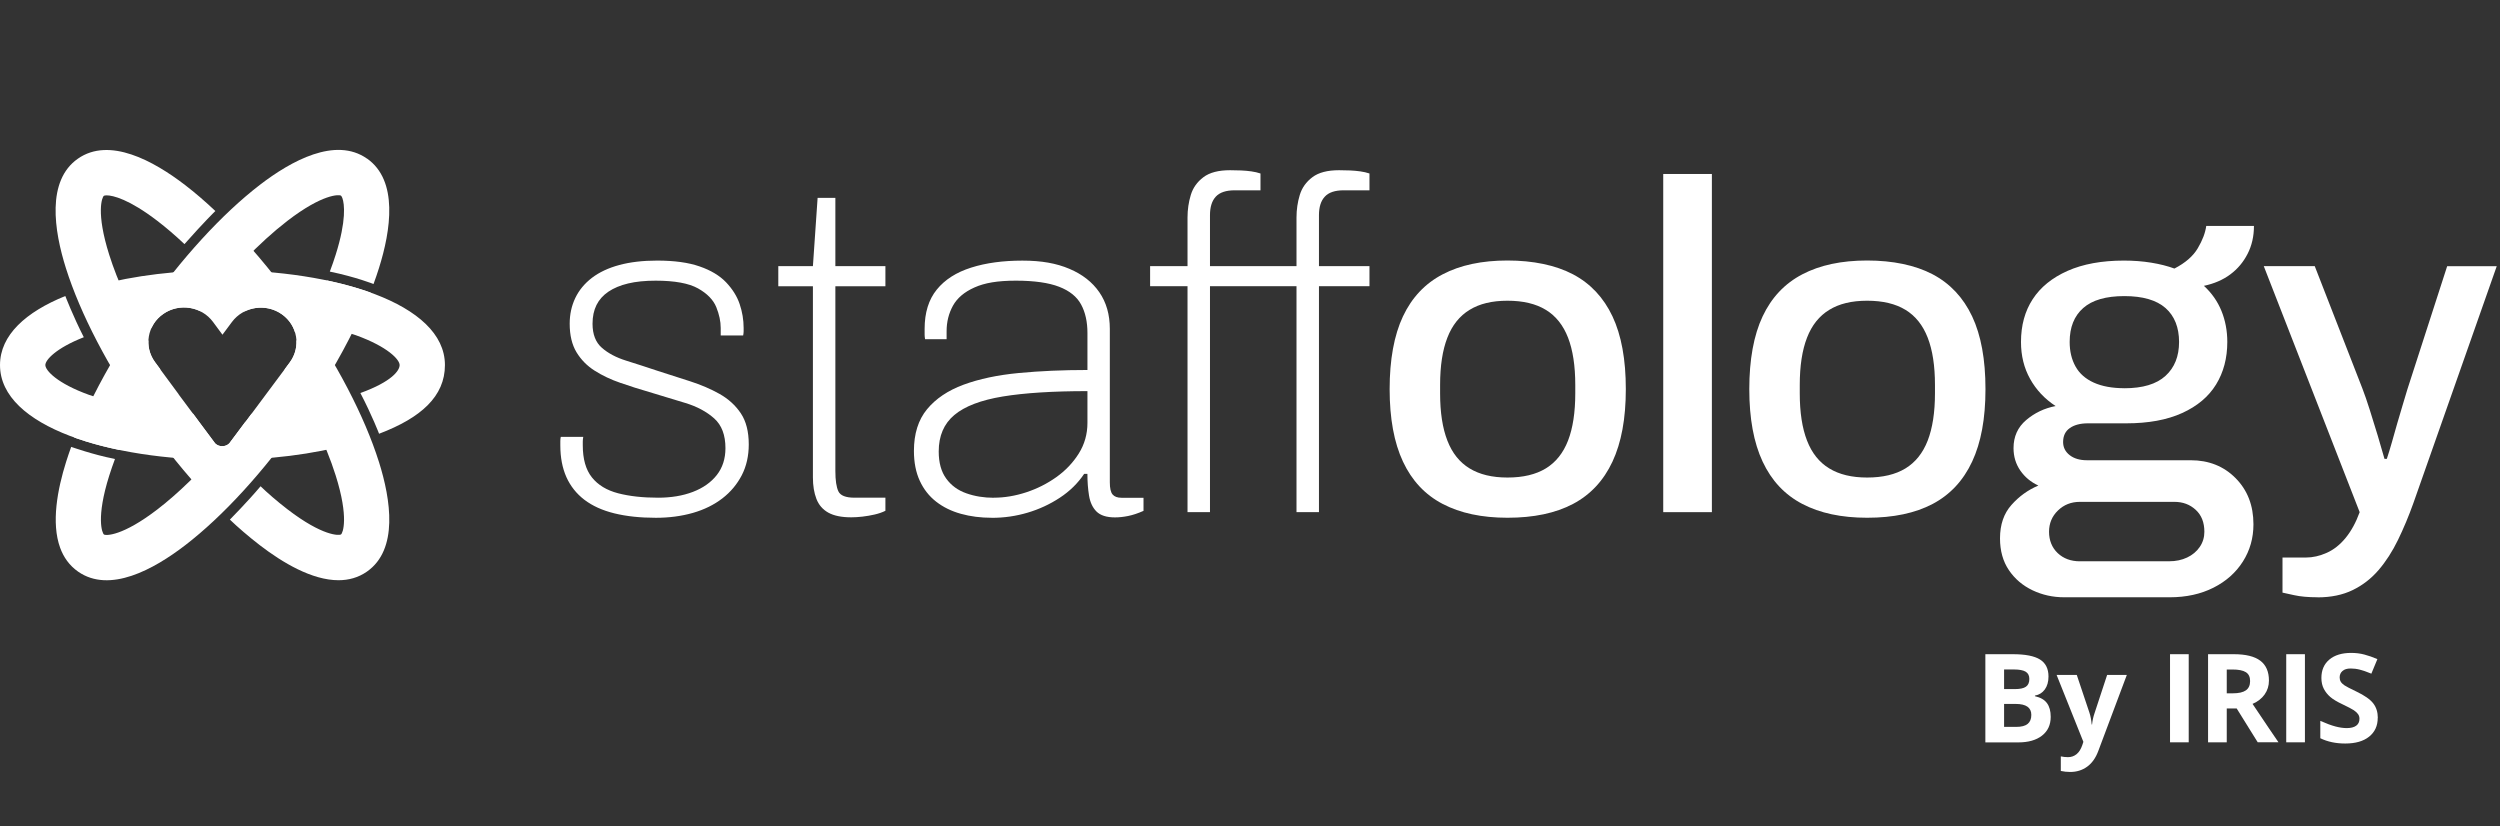
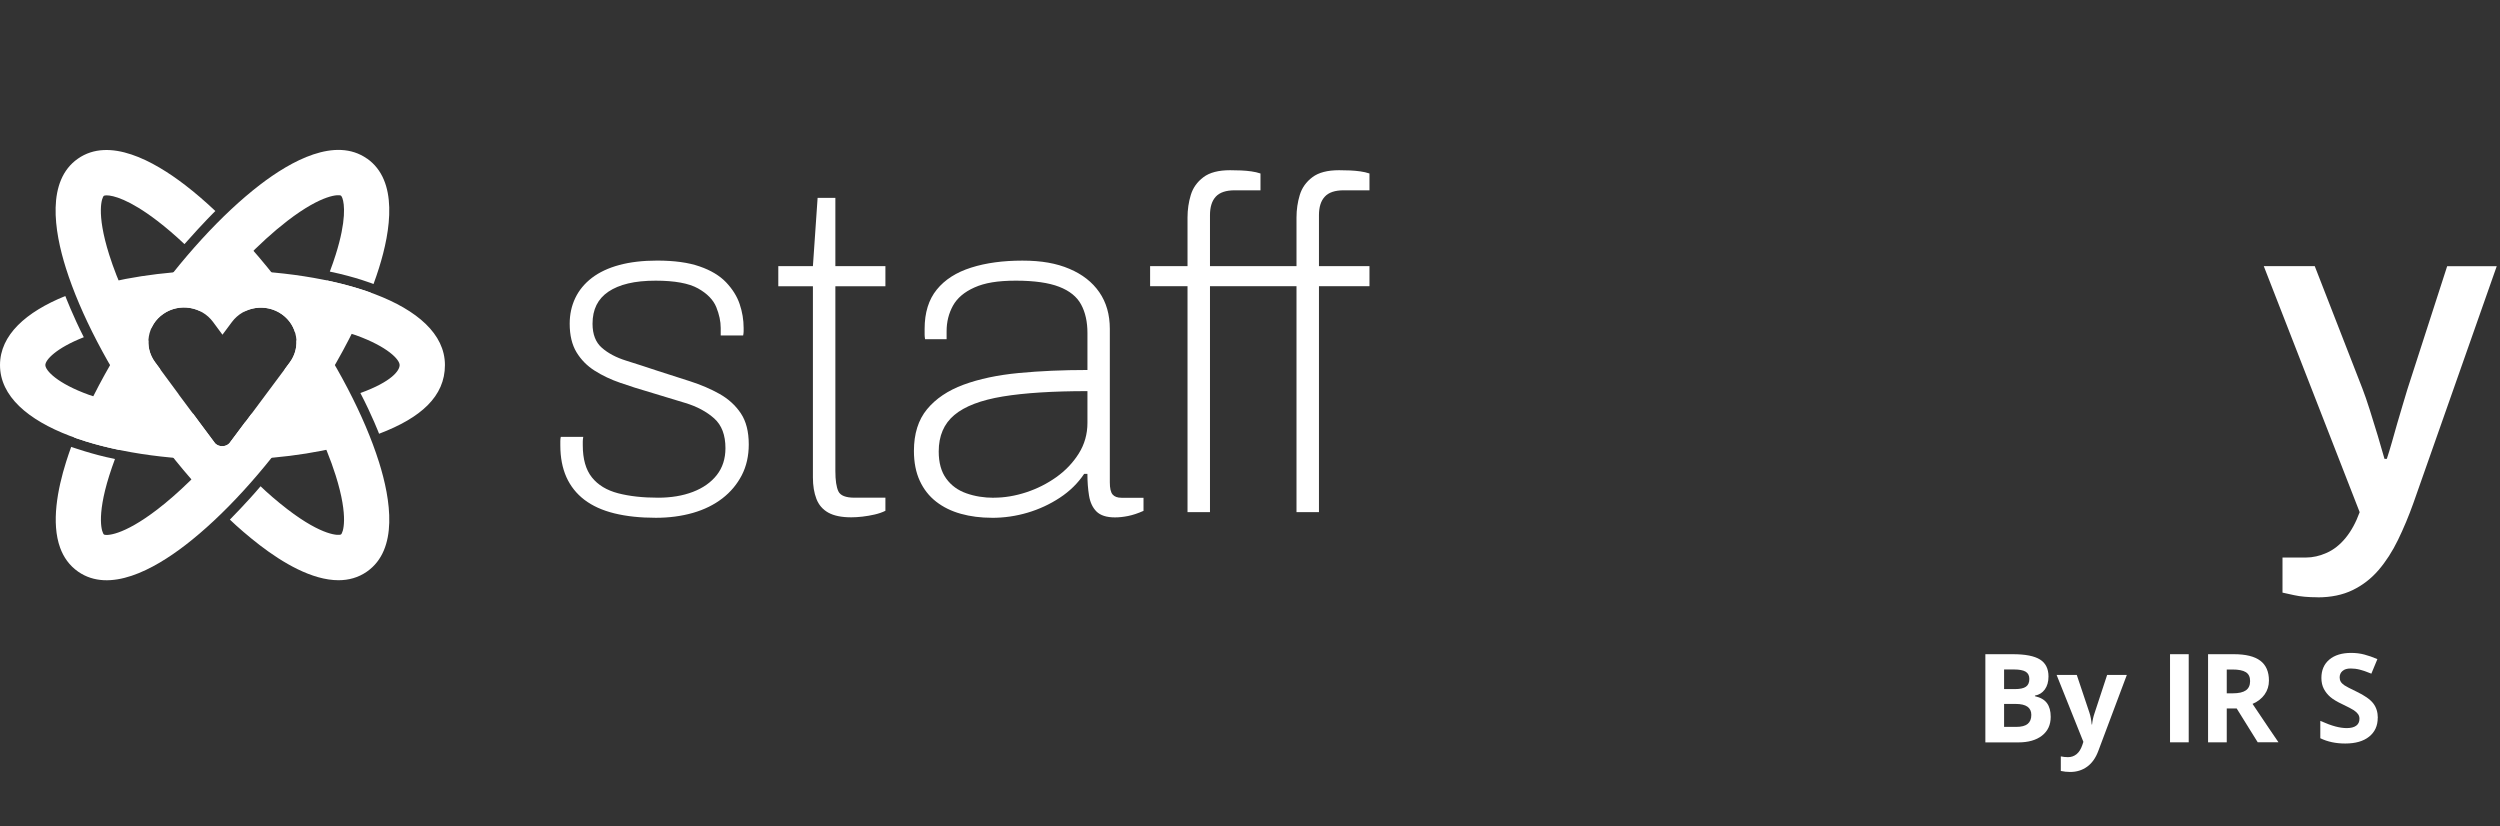
<svg xmlns="http://www.w3.org/2000/svg" id="Layer_1" viewBox="0 0 643.46 212.6">
  <rect x="0" y="0" width="643.46" height="212.6" fill="#333333" stroke="none" />
  <defs>
    <style>.cls-1{clip-path:url(#clippath);}.cls-2{fill:none;}.cls-2,.cls-3,.cls-4{stroke-width:0px;}.cls-3{fill:url(#linear-gradient);}.cls-4{fill:#fff;}</style>
    <clipPath id="clippath">
      <rect class="cls-2" x="909.12" y="-472.36" width="595.28" height="841.89" />
    </clipPath>
    <linearGradient id="linear-gradient" x1="126.2" y1="377.82" x2="127.2" y2="377.82" gradientTransform="translate(89086.6 146585.84) rotate(-49.5) scale(429.45 -429.45)" gradientUnits="userSpaceOnUse">
      <stop offset="0" stop-color="#e42a56" />
      <stop offset="0" stop-color="#e42a56" />
      <stop offset=".26" stop-color="#e74250" />
      <stop offset=".81" stop-color="#ef8141" />
      <stop offset="1" stop-color="#f3993c" />
      <stop offset="1" stop-color="#e7a155" />
    </linearGradient>
  </defs>
  <path class="cls-4" d="m511.01,168.38h7.06c3.22,0,5.55.46,7,1.37s2.18,2.37,2.18,4.37c0,1.36-.32,2.47-.95,3.34-.64.87-1.48,1.39-2.54,1.57v.16c1.44.32,2.47.92,3.11,1.8.64.88.95,2.05.95,3.51,0,2.07-.75,3.68-2.24,4.84s-3.52,1.74-6.09,1.74h-8.49v-22.68Zm4.81,8.98h2.79c1.3,0,2.25-.2,2.83-.61.58-.4.88-1.07.88-2,0-.87-.32-1.49-.95-1.87s-1.64-.57-3.02-.57h-2.53v5.04Zm0,3.82v5.91h3.13c1.32,0,2.3-.25,2.93-.76.63-.51.95-1.28.95-2.33,0-1.88-1.34-2.82-4.03-2.82h-2.98Z" />
  <path class="cls-4" d="m529.35,173.72h5.18l3.27,9.76c.28.85.47,1.85.57,3.01h.09c.11-1.07.34-2.07.67-3.01l3.21-9.76h5.07l-7.34,19.56c-.67,1.81-1.63,3.16-2.88,4.06-1.25.9-2.7,1.35-4.37,1.35-.82,0-1.62-.09-2.4-.26v-3.75c.57.13,1.19.2,1.86.2.84,0,1.57-.26,2.2-.77.63-.51,1.11-1.29,1.47-2.32l.28-.85-6.89-17.22Z" />
  <path class="cls-4" d="m558.53,191.06v-22.68h4.81v22.68h-4.81Z" />
  <path class="cls-4" d="m573.13,182.36v8.7h-4.81v-22.68h6.61c3.08,0,5.36.56,6.84,1.68,1.48,1.12,2.22,2.83,2.22,5.11,0,1.33-.37,2.52-1.1,3.56s-1.77,1.85-3.12,2.44c3.41,5.1,5.64,8.39,6.67,9.88h-5.34l-5.41-8.7h-2.56Zm0-3.91h1.55c1.52,0,2.64-.25,3.37-.76.72-.51,1.09-1.3,1.09-2.39s-.37-1.84-1.11-2.3-1.89-.68-3.44-.68h-1.46v6.13Z" />
-   <path class="cls-4" d="m588.44,191.06v-22.68h4.81v22.68h-4.81Z" />
  <path class="cls-4" d="m611.99,184.76c0,2.05-.74,3.66-2.21,4.84-1.47,1.18-3.52,1.77-6.15,1.77-2.42,0-4.56-.45-6.42-1.36v-4.47c1.53.68,2.83,1.16,3.89,1.44,1.06.28,2.03.42,2.91.42,1.05,0,1.86-.2,2.43-.61.56-.4.85-1,.85-1.8,0-.44-.12-.84-.37-1.19-.25-.35-.61-.68-1.09-1-.48-.32-1.46-.83-2.94-1.54-1.39-.65-2.43-1.28-3.12-1.88s-1.25-1.3-1.66-2.09c-.41-.8-.62-1.73-.62-2.79,0-2.01.68-3.58,2.04-4.73,1.36-1.15,3.24-1.72,5.64-1.72,1.18,0,2.3.14,3.37.42,1.07.28,2.19.67,3.36,1.18l-1.55,3.74c-1.21-.5-2.21-.84-3-1.04-.79-.2-1.57-.29-2.34-.29-.91,0-1.61.21-2.09.64-.49.42-.73.98-.73,1.66,0,.42.1.79.29,1.11s.51.62.94.92,1.45.82,3.05,1.59c2.12,1.01,3.57,2.03,4.36,3.05s1.18,2.27,1.18,3.75Z" />
  <path class="cls-4" d="m168.78,133.27c-4.01,0-7.56-.38-10.65-1.14-3.09-.76-5.66-1.93-7.71-3.49-2.05-1.57-3.59-3.51-4.64-5.84-1.04-2.33-1.56-5.06-1.56-8.18v-1.09c0-.4.04-.76.12-1.08h5.78c-.08.48-.12.88-.12,1.2v.97c0,3.53.78,6.28,2.34,8.24,1.57,1.97,3.81,3.33,6.75,4.1,2.93.76,6.36,1.14,10.29,1.14,3.37,0,6.36-.5,8.97-1.5,2.61-1,4.66-2.45,6.14-4.33,1.48-1.89,2.23-4.19,2.23-6.92,0-3.37-.96-5.92-2.89-7.65-1.93-1.72-4.39-3.05-7.4-3.97-3.01-.92-6.12-1.86-9.33-2.83-2.49-.72-4.96-1.5-7.4-2.35-2.45-.84-4.65-1.88-6.62-3.13-1.97-1.24-3.53-2.83-4.7-4.76-1.16-1.93-1.75-4.37-1.75-7.34,0-2.41.48-4.61,1.44-6.62.96-2.01,2.39-3.73,4.27-5.18,1.89-1.44,4.23-2.55,7.05-3.31,2.81-.76,6.06-1.14,9.75-1.14,4.41,0,8.07.5,10.95,1.51,2.89,1,5.16,2.37,6.8,4.09,1.64,1.73,2.81,3.59,3.49,5.6s1.02,4.05,1.02,6.14v.84c0,.32-.04.68-.12,1.09h-5.78v-1.93c0-1.69-.38-3.47-1.14-5.36-.77-1.88-2.33-3.49-4.7-4.82-2.37-1.32-6-1.99-10.9-1.99-2.73,0-5.1.24-7.1.72-2.01.48-3.69,1.19-5.06,2.11-1.37.93-2.39,2.07-3.07,3.43-.68,1.37-1.02,2.97-1.02,4.82,0,2.73.8,4.8,2.41,6.2,1.6,1.4,3.69,2.51,6.26,3.31,2.57.8,5.3,1.69,8.18,2.65,2.73.89,5.48,1.77,8.25,2.65,2.77.89,5.3,1.97,7.58,3.25s4.11,2.95,5.48,4.99,2.05,4.72,2.05,8.01c0,2.97-.6,5.62-1.8,7.94-1.21,2.33-2.87,4.32-5,5.96-2.13,1.64-4.65,2.89-7.58,3.73-2.93.84-6.12,1.26-9.57,1.26" />
  <path class="cls-4" d="m219.1,133.15c-2.49,0-4.45-.4-5.9-1.2-1.44-.8-2.47-1.99-3.07-3.55-.6-1.56-.9-3.39-.9-5.48v-49.24h-8.91v-5.18h8.91l1.21-17.57h4.57v17.57h12.88v5.18h-12.88v47.55c0,2.41.26,4.15.78,5.24.52,1.09,1.91,1.63,4.15,1.63h7.95v3.37c-.8.4-1.73.72-2.77.96-1.04.24-2.08.42-3.13.54-1.04.12-2.01.18-2.89.18" />
  <path class="cls-4" d="m255.33,133.27c-2.89,0-5.56-.34-8-1.02-2.45-.68-4.57-1.72-6.38-3.13-1.8-1.4-3.21-3.19-4.21-5.36-1-2.17-1.51-4.73-1.51-7.7,0-4.41,1.12-7.99,3.37-10.72,2.25-2.73,5.38-4.83,9.39-6.32,4.01-1.48,8.75-2.49,14.2-3.01,5.46-.52,11.36-.78,17.7-.78v-9.51c0-2.89-.54-5.33-1.63-7.34-1.08-2.01-2.97-3.53-5.66-4.57-2.69-1.04-6.4-1.57-11.14-1.57s-8.05.58-10.65,1.75c-2.61,1.16-4.45,2.73-5.54,4.7-1.08,1.97-1.63,4.15-1.63,6.56v2.05h-5.54c-.08-.4-.12-.8-.12-1.2v-1.45c0-4.17,1.04-7.54,3.13-10.11,2.08-2.57,5.03-4.45,8.85-5.66,3.81-1.21,8.2-1.8,13.18-1.8s8.77.7,12.1,2.11c3.33,1.41,5.9,3.41,7.7,6.02,1.81,2.61,2.71,5.76,2.71,9.45v39.49c0,1.53.24,2.57.72,3.13.48.56,1.25.84,2.29.84h5.66v3.37c-1.44.64-2.77,1.08-3.97,1.32-1.2.24-2.33.36-3.37.36-2.17,0-3.75-.51-4.76-1.51-1-1-1.64-2.37-1.92-4.09-.28-1.72-.42-3.59-.42-5.6h-.84c-1.61,2.41-3.69,4.45-6.26,6.14-2.57,1.69-5.34,2.97-8.31,3.85-2.97.88-6.02,1.32-9.15,1.32m.48-5.18c2.73,0,5.5-.46,8.31-1.38,2.81-.92,5.4-2.23,7.77-3.91,2.37-1.69,4.29-3.71,5.78-6.08,1.48-2.37,2.23-4.99,2.23-7.88v-8.18c-8.91,0-16.17.46-21.79,1.38-5.62.93-9.77,2.51-12.46,4.76-2.69,2.25-4.03,5.38-4.03,9.39,0,2.89.64,5.22,1.93,6.98,1.28,1.77,3.01,3.03,5.18,3.79,2.17.77,4.53,1.15,7.1,1.15" />
  <path class="cls-4" d="m305.65,131.82v-58.15h-9.63v-5.18h9.63v-12.52c0-2,.28-3.93.84-5.78.56-1.85,1.64-3.37,3.25-4.58,1.6-1.21,3.89-1.8,6.86-1.8.96,0,1.91.02,2.83.06.92.04,1.8.12,2.65.24.84.12,1.63.3,2.35.54v4.33h-6.62c-2.25,0-3.87.54-4.88,1.63-1,1.08-1.5,2.67-1.5,4.76v13.12h22.27v-12.52c0-2,.28-3.93.84-5.78.56-1.85,1.64-3.37,3.25-4.58,1.6-1.21,3.89-1.8,6.86-1.8.96,0,1.91.02,2.83.06.92.04,1.8.12,2.65.24.84.12,1.63.3,2.35.54v4.33h-6.62c-2.25,0-3.87.54-4.87,1.63-1.01,1.08-1.51,2.67-1.51,4.76v13.12h13v5.18h-13v58.15h-5.78v-58.15h-22.27v58.15h-5.78Z" />
-   <path class="cls-4" d="m388,133.26c-6.58,0-12.14-1.18-16.67-3.55-4.54-2.37-7.94-6-10.23-10.9-2.29-4.89-3.43-11.11-3.43-18.66s1.14-13.86,3.43-18.72c2.29-4.86,5.7-8.47,10.23-10.83,4.53-2.37,10.09-3.55,16.67-3.55s12.36,1.19,16.86,3.55c4.49,2.37,7.88,5.98,10.17,10.83,2.29,4.86,3.43,11.1,3.43,18.72s-1.15,13.77-3.43,18.66c-2.29,4.9-5.68,8.53-10.17,10.9-4.5,2.37-10.11,3.55-16.86,3.55m0-10.35c4.01,0,7.3-.78,9.87-2.35,2.57-1.57,4.47-3.95,5.72-7.16,1.24-3.21,1.86-7.26,1.86-12.16v-2.17c0-4.89-.62-8.95-1.86-12.16-1.25-3.21-3.15-5.6-5.72-7.16-2.57-1.57-5.86-2.35-9.87-2.35s-7.19.78-9.75,2.35c-2.57,1.56-4.48,3.95-5.72,7.16-1.25,3.21-1.87,7.27-1.87,12.16v2.17c0,4.9.62,8.95,1.87,12.16,1.24,3.21,3.15,5.6,5.72,7.16,2.56,1.57,5.82,2.35,9.75,2.35" />
-   <rect class="cls-4" x="428.09" y="44.78" width="12.52" height="87.04" />
-   <path class="cls-4" d="m480.57,133.26c-6.58,0-12.14-1.18-16.67-3.55-4.54-2.37-7.94-6-10.23-10.9-2.29-4.89-3.43-11.11-3.43-18.66s1.14-13.86,3.43-18.72c2.29-4.86,5.7-8.47,10.23-10.83,4.53-2.37,10.09-3.55,16.67-3.55s12.36,1.19,16.86,3.55c4.49,2.37,7.88,5.98,10.17,10.83,2.29,4.86,3.43,11.1,3.43,18.72s-1.15,13.77-3.43,18.66c-2.29,4.9-5.68,8.53-10.17,10.9-4.5,2.37-10.11,3.55-16.86,3.55m0-10.35c4.01,0,7.3-.78,9.87-2.35s4.47-3.95,5.72-7.16c1.24-3.21,1.87-7.26,1.87-12.16v-2.17c0-4.89-.62-8.95-1.87-12.16-1.25-3.21-3.15-5.6-5.72-7.16-2.57-1.57-5.86-2.35-9.87-2.35s-7.19.78-9.75,2.35c-2.57,1.56-4.48,3.95-5.72,7.16-1.25,3.21-1.87,7.27-1.87,12.16v2.17c0,4.9.62,8.95,1.87,12.16,1.24,3.21,3.15,5.6,5.72,7.16,2.56,1.57,5.82,2.35,9.75,2.35" />
-   <path class="cls-4" d="m531.26,153.73c-2.89,0-5.6-.6-8.12-1.8-2.53-1.21-4.56-2.93-6.08-5.18-1.52-2.24-2.29-4.98-2.29-8.18,0-3.53.98-6.4,2.95-8.61,1.96-2.21,4.27-3.87,6.92-4.99-1.93-.88-3.47-2.17-4.64-3.85-1.16-1.68-1.75-3.61-1.75-5.78,0-2.97,1.08-5.37,3.25-7.22,2.17-1.85,4.7-3.05,7.58-3.61-2.81-1.84-5-4.17-6.56-6.98-1.57-2.81-2.35-5.98-2.35-9.51,0-4.25,1-7.92,3.01-11.01,2.01-3.09,5-5.52,8.97-7.29,3.97-1.76,8.81-2.65,14.51-2.65,2.49,0,4.83.18,7.04.54,2.21.36,4.19.86,5.96,1.51,2.81-1.45,4.82-3.19,6.02-5.24,1.21-2.05,1.93-3.95,2.17-5.72h12.28c0,2.65-.54,5.04-1.63,7.16-1.08,2.13-2.57,3.9-4.45,5.3-1.89,1.41-4.15,2.39-6.8,2.95,2.01,1.85,3.51,3.99,4.51,6.44,1,2.45,1.51,5.12,1.51,8,0,4.17-.97,7.83-2.89,10.95-1.92,3.13-4.83,5.58-8.73,7.35-3.89,1.77-8.69,2.65-14.39,2.65h-9.87c-1.92,0-3.47.4-4.63,1.2-1.16.8-1.75,2.01-1.75,3.61,0,1.37.56,2.49,1.68,3.37,1.12.88,2.61,1.32,4.46,1.32h26.72c4.65,0,8.51,1.54,11.56,4.63,3.05,3.09,4.57,7.04,4.57,11.86,0,3.53-.9,6.72-2.71,9.57-1.8,2.85-4.33,5.1-7.58,6.74-3.25,1.64-7,2.47-11.26,2.47h-27.21Zm4.09-9.27h23c1.69,0,3.21-.32,4.57-.96,1.37-.64,2.45-1.55,3.25-2.71.8-1.16,1.2-2.47,1.2-3.91,0-2.41-.74-4.29-2.23-5.66-1.49-1.37-3.31-2.05-5.48-2.05h-24.32c-2.25,0-4.13.74-5.66,2.23-1.53,1.48-2.29,3.31-2.29,5.48s.74,4.07,2.23,5.48c1.48,1.4,3.39,2.11,5.72,2.11m11.44-44.54c4.73,0,8.26-1.06,10.59-3.19,2.33-2.13,3.49-5.03,3.49-8.73s-1.16-6.68-3.49-8.73c-2.33-2.04-5.86-3.07-10.59-3.07s-8.27,1.02-10.59,3.07c-2.33,2.05-3.49,4.96-3.49,8.73,0,2.41.5,4.51,1.51,6.32,1,1.8,2.57,3.19,4.7,4.15,2.13.96,4.76,1.44,7.89,1.44" />
  <path class="cls-4" d="m596.51,153.73c-2.41,0-4.41-.18-6.02-.54-1.61-.36-2.61-.58-3.01-.66v-9.03h6.02c1.76,0,3.55-.4,5.36-1.21,1.8-.8,3.43-2.09,4.87-3.85,1.44-1.76,2.65-3.97,3.61-6.62l-24.68-63.32h13.12l12.28,31.54c.56,1.44,1.18,3.25,1.87,5.42.68,2.17,1.36,4.37,2.05,6.62.68,2.25,1.26,4.25,1.75,6.02h.6c.4-1.2.82-2.59,1.27-4.15.44-1.57.9-3.19,1.38-4.87.48-1.69.96-3.31,1.44-4.87.48-1.57.88-2.91,1.21-4.03l10.23-31.66h12.76l-21.43,60.91c-1.2,3.37-2.53,6.54-3.97,9.51-1.44,2.97-3.11,5.56-5,7.77-1.89,2.2-4.12,3.93-6.68,5.17-2.57,1.25-5.58,1.87-9.03,1.87" />
  <path class="cls-4" d="m85.24,103.57l5.27,10.61c-9.79,2.79-21.55,4.2-33.25,4.2-28.45,0-57.26-8.39-57.26-24.42,0-7.73,6.69-13.68,16.81-17.77,0,0,1.97,5.14,4.75,10.59v.02c-7.18,2.82-9.89,5.85-9.89,7.16,0,1.39,3.04,4.71,11.21,7.66,7.32,2.65,16.66,4.33,26.85,4.89l.68.91c.26.36.53.72.8,1.09h0s4.18,5.61,4.18,5.61c.99.97,2.63.97,3.62,0l4.17-5.59h.05c.51-.68,1.01-1.36,1.5-2.02,7.44-.4,14.43-1.41,20.51-2.95Zm-27.98-34.02c-11.36,0-22.78,1.34-32.4,3.96l4.19,10.91c3.07-.79,6.42-.59,9.95-.04.64-1.39,1.65-2.63,3.02-3.58,4.12-2.86,9.86-1.93,12.81,2.06l2.43,3.29,2.44-3.28c2.97-3.98,8.7-4.88,12.82-2.01,1.7,1.19,2.85,2.84,3.41,4.65,5.82-.63,11.13-.86,15.72.79,8.17,2.95,11.21,6.26,11.21,7.66s-1.98,4.26-10.1,7.2h0c3.02,5.8,4.81,10.48,4.81,10.48,10.81-4.1,16.95-9.64,16.95-17.68,0-16.03-28.81-24.42-57.26-24.42Z" />
  <path class="cls-4" d="m61.73,119.79l-8.44,8.04c-5.48-5.83-10.93-12.56-16.04-19.86-9.38-13.39-16.57-27.21-20.27-38.9-3.08-9.75-5.04-22.56,3.07-28.23,8.11-5.68,19.47.55,27.58,6.78,2.56,1.96,5.17,4.21,7.8,6.69,0,0-2.8,2.7-7.95,8.52-2.35-2.22-4.68-4.22-6.95-5.96-7.31-5.61-11.49-6.59-13.08-6.59-.38,0-.62.06-.71.12-.46.32-2.08,4.26,1.37,15.17,2.13,6.75,5.6,14.34,10.08,22.18-.07,1.89.48,3.82,1.7,5.47l6.1,8.26h-.03s4.44,5.96,4.44,5.96c.26.36.53.72.8,1.09h0s4.18,5.61,4.18,5.61c.52.51,1.22.74,1.91.72,1.47,1.72,2.95,3.38,4.43,4.95Zm35.79-.93c-3.69-11.7-10.89-25.51-20.27-38.9-5.49-7.85-11.38-15.04-17.27-21.16l-7.4,9.14c3.48,3.69,6.96,7.81,10.36,12.23,2.97-1.48,6.67-1.33,9.56.69,4.11,2.87,5.04,8.43,2.08,12.42l-1.33,1.79c5.98,9.63,10.56,19.1,13.15,27.31,3.44,10.91,1.83,14.85,1.37,15.17-.46.32-4.71.5-13.79-6.47-2.61-2-5.29-4.34-6.91-5.92l-.03.03c-3.19,3.81-7.87,8.55-7.87,8.55,1.88,1.82,4.83,4.38,7.71,6.59,5.86,4.5,13.43,9.01,20.24,9.01,2.6,0,5.1-.66,7.34-2.23,8.11-5.68,6.14-18.49,3.07-28.23Z" />
  <path class="cls-4" d="m84.14,72.19s5.97,1.19,11.25,3.12c-2.92,6.64-4.15,9.17-4.15,9.17-3.73,7.63-8.47,15.63-13.96,23.48-9.37,13.4-19.88,24.89-29.61,32.37-8.1,6.23-19.46,12.47-27.58,6.79-2.24-1.57-3.72-3.69-4.61-6.13-2.33-6.4-.69-15.05,1.53-22.1.41-1.29.85-2.6,1.31-3.87,0,0,5.78,2.04,10.95,3.04l.32.08c-.51,1.37-1.02,2.83-1.47,4.26-3.44,10.91-1.82,14.85-1.36,15.17.46.32,4.71.49,13.78-6.48,5.38-4.14,11.07-9.7,16.67-16.24.65,0,1.3-.24,1.79-.72l4.17-5.59h.05c2.7-3.63,5.29-7.11,5.29-7.11l6.07-8.15c1.24-1.67,1.79-3.62,1.72-5.53,1.36-2.39,2.64-4.75,3.8-7.08,2.23-4.45,4.02-8.48,4.02-8.48Zm10.3-31.38c-8.11-5.67-19.47.56-27.58,6.79-9.72,7.48-20.24,18.97-29.61,32.37-5.11,7.3-9.56,14.73-13.16,21.87l-5.02,10.75s4.5,1.75,11.64,3.22c2.18-5.86,3.83-8.8,3.83-8.8,1.97-3.9,4.23-7.91,6.74-11.95l-1.37-1.86c-2.95-4-2-9.55,2.13-12.41,2.9-2.01,6.59-2.14,9.56-.66,7.37-9.61,15.16-17.74,22.38-23.29,9.07-6.97,13.32-6.8,13.78-6.48.09.06.22.26.36.62.54,1.49,1.06,5.76-1.71,14.55-.45,1.42-.95,2.88-1.52,4.37h0c6.77,1.41,11.25,3.2,11.25,3.2.51-1.38.97-2.74,1.39-4.07,3.07-9.75,5.03-22.56-3.08-28.23Z" />
  <g class="cls-1">
    <path class="cls-3" d="m590.21,55.79h0c-32.49,38.04-48.38,84.66-48.38,131.05,0,57.03,24.03,113.7,70.79,153.64,38.04,32.49,84.66,48.38,131.05,48.38,57.03,0,113.7-24.03,153.64-70.79L1206.46-43.9c32.49-38.04,48.38-84.66,48.38-131.05,0-57.03-24.03-113.7-70.79-153.64-38.04-32.49-84.66-48.38-131.05-48.38-57.03,0-113.7,24.03-153.64,70.79L590.21,55.79h0l309.15-361.97c39.94-46.76,96.62-70.79,153.64-70.79,46.39,0,93.01,15.9,131.05,48.38,46.76,39.94,70.79,96.62,70.79,153.64,0,46.39-15.9,93.01-48.38,131.05l-309.16,361.97c-39.94,46.76-96.62,70.79-153.64,70.79-46.39,0-93.01-15.9-131.05-48.38-46.76-39.94-70.79-96.62-70.79-153.64,0-46.39,15.9-93.01,48.38-131.05h0Z" />
  </g>
</svg>